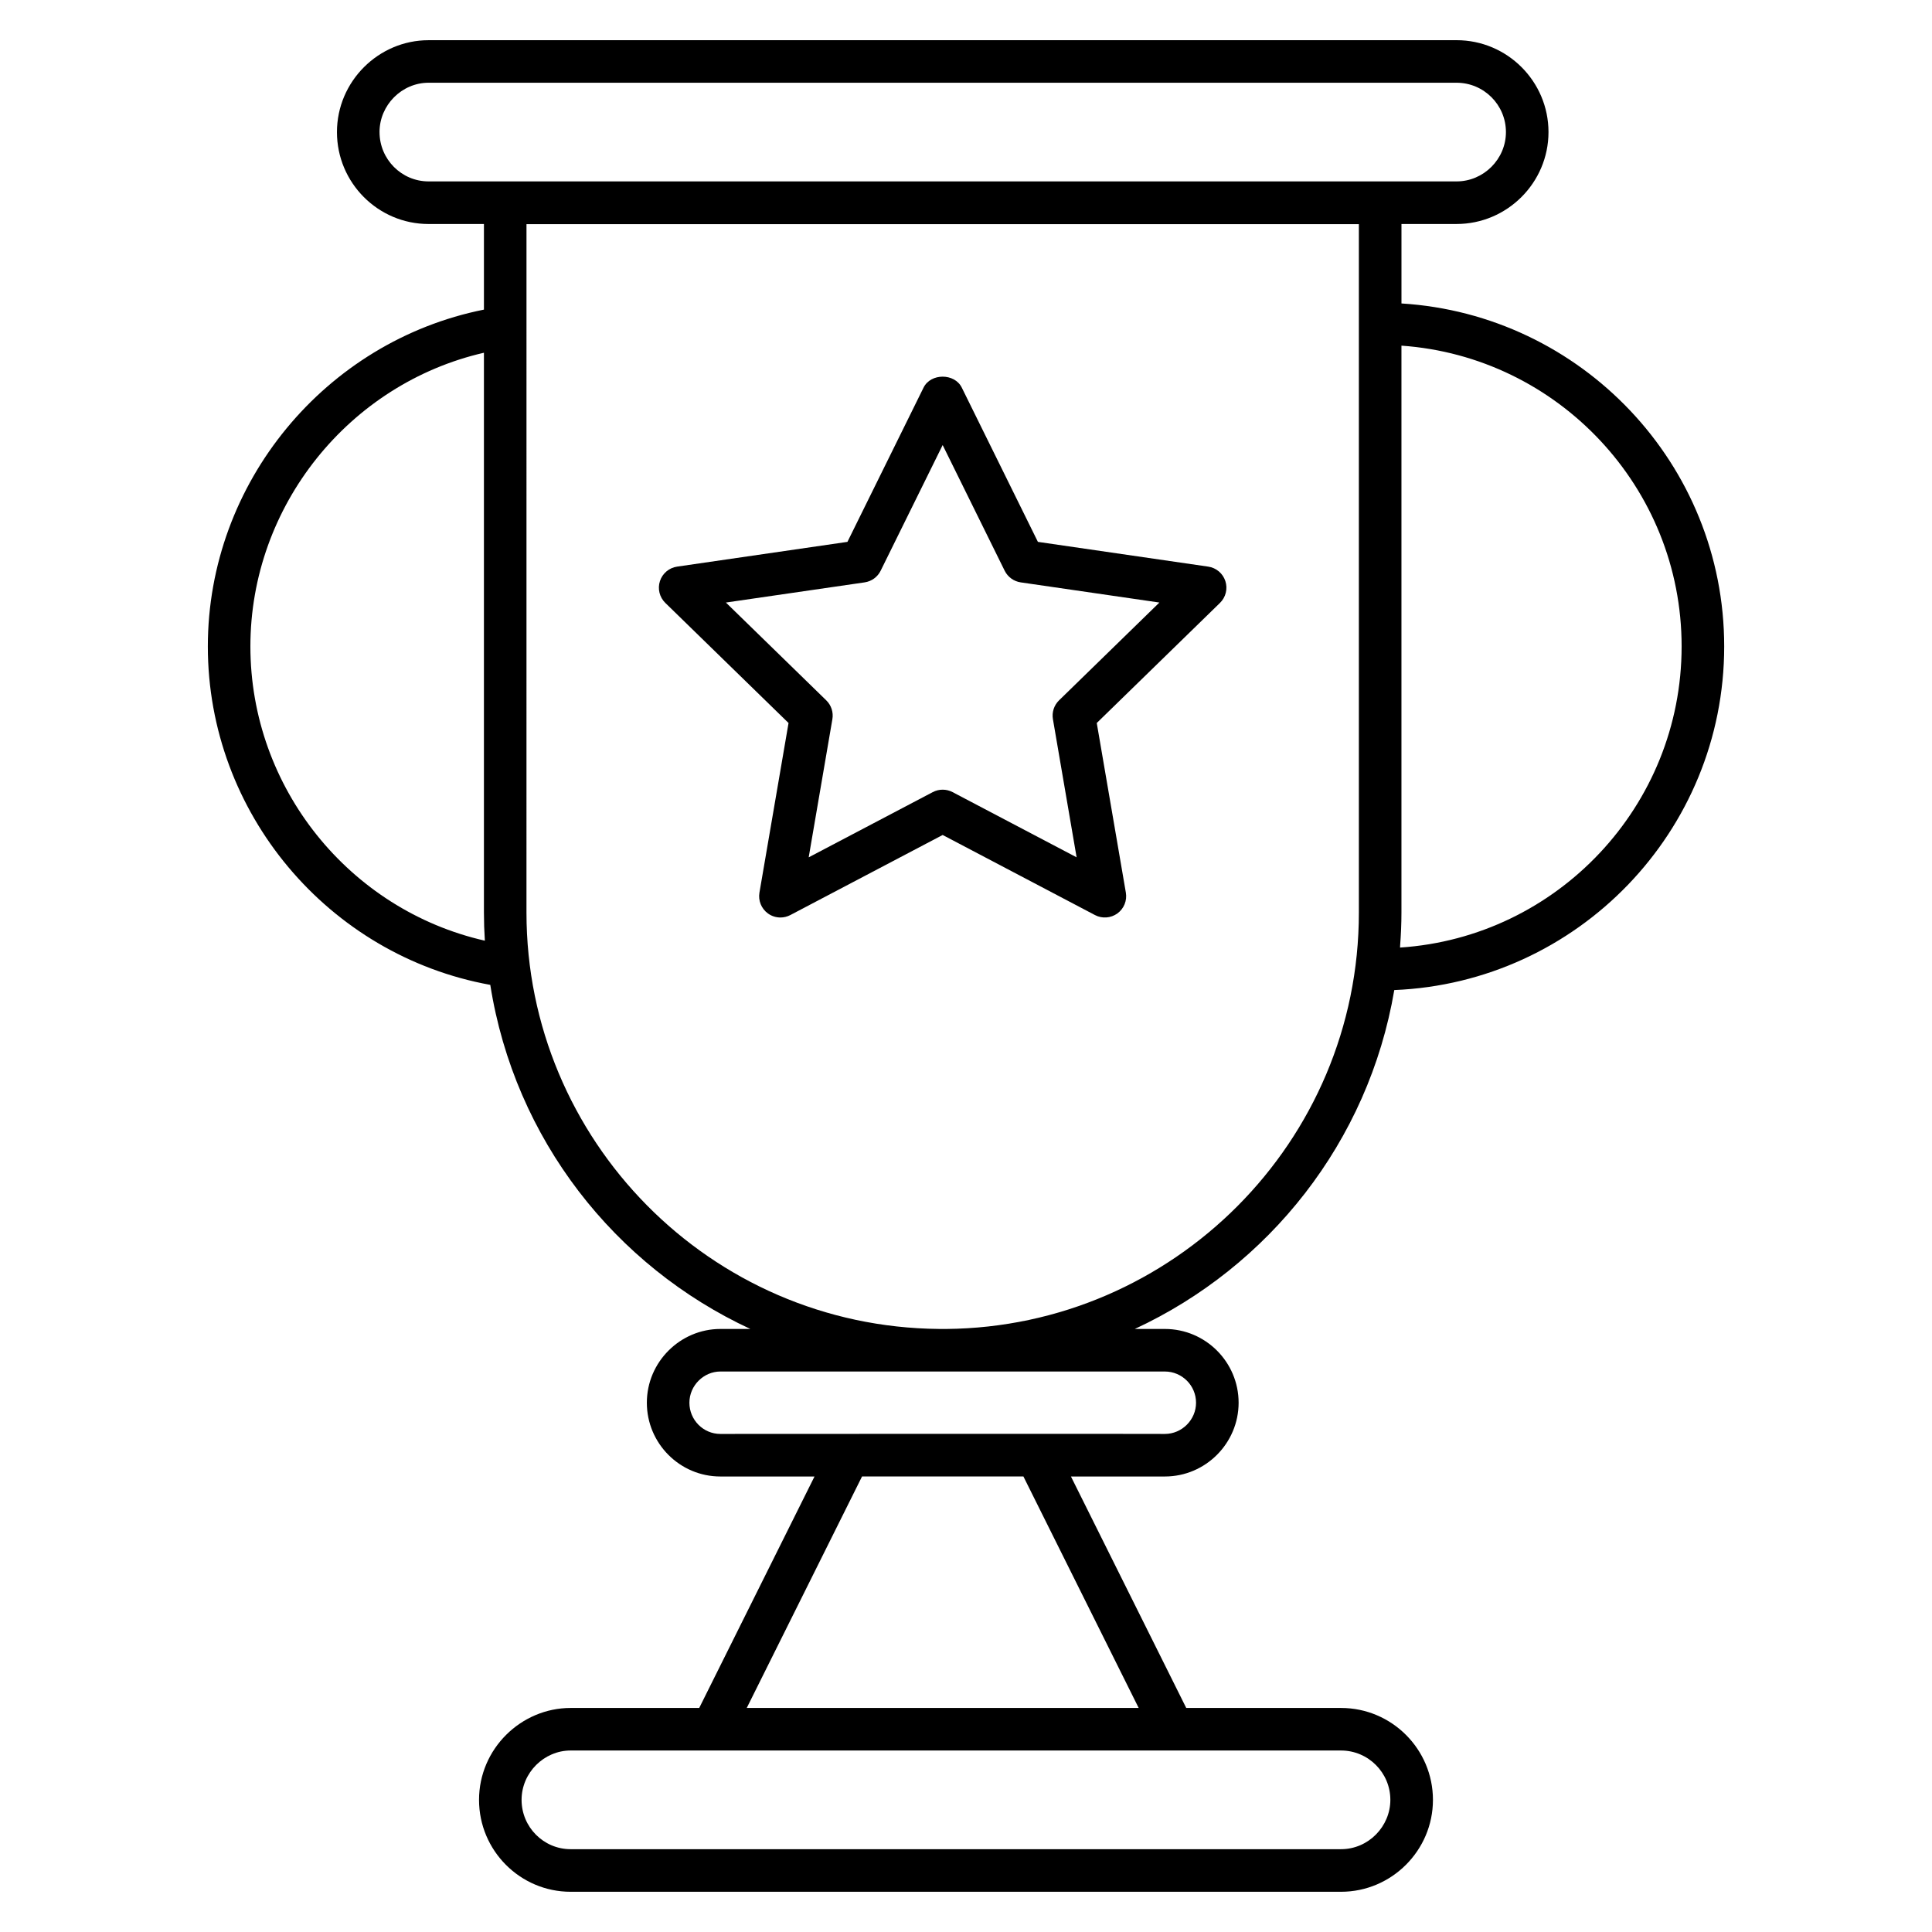
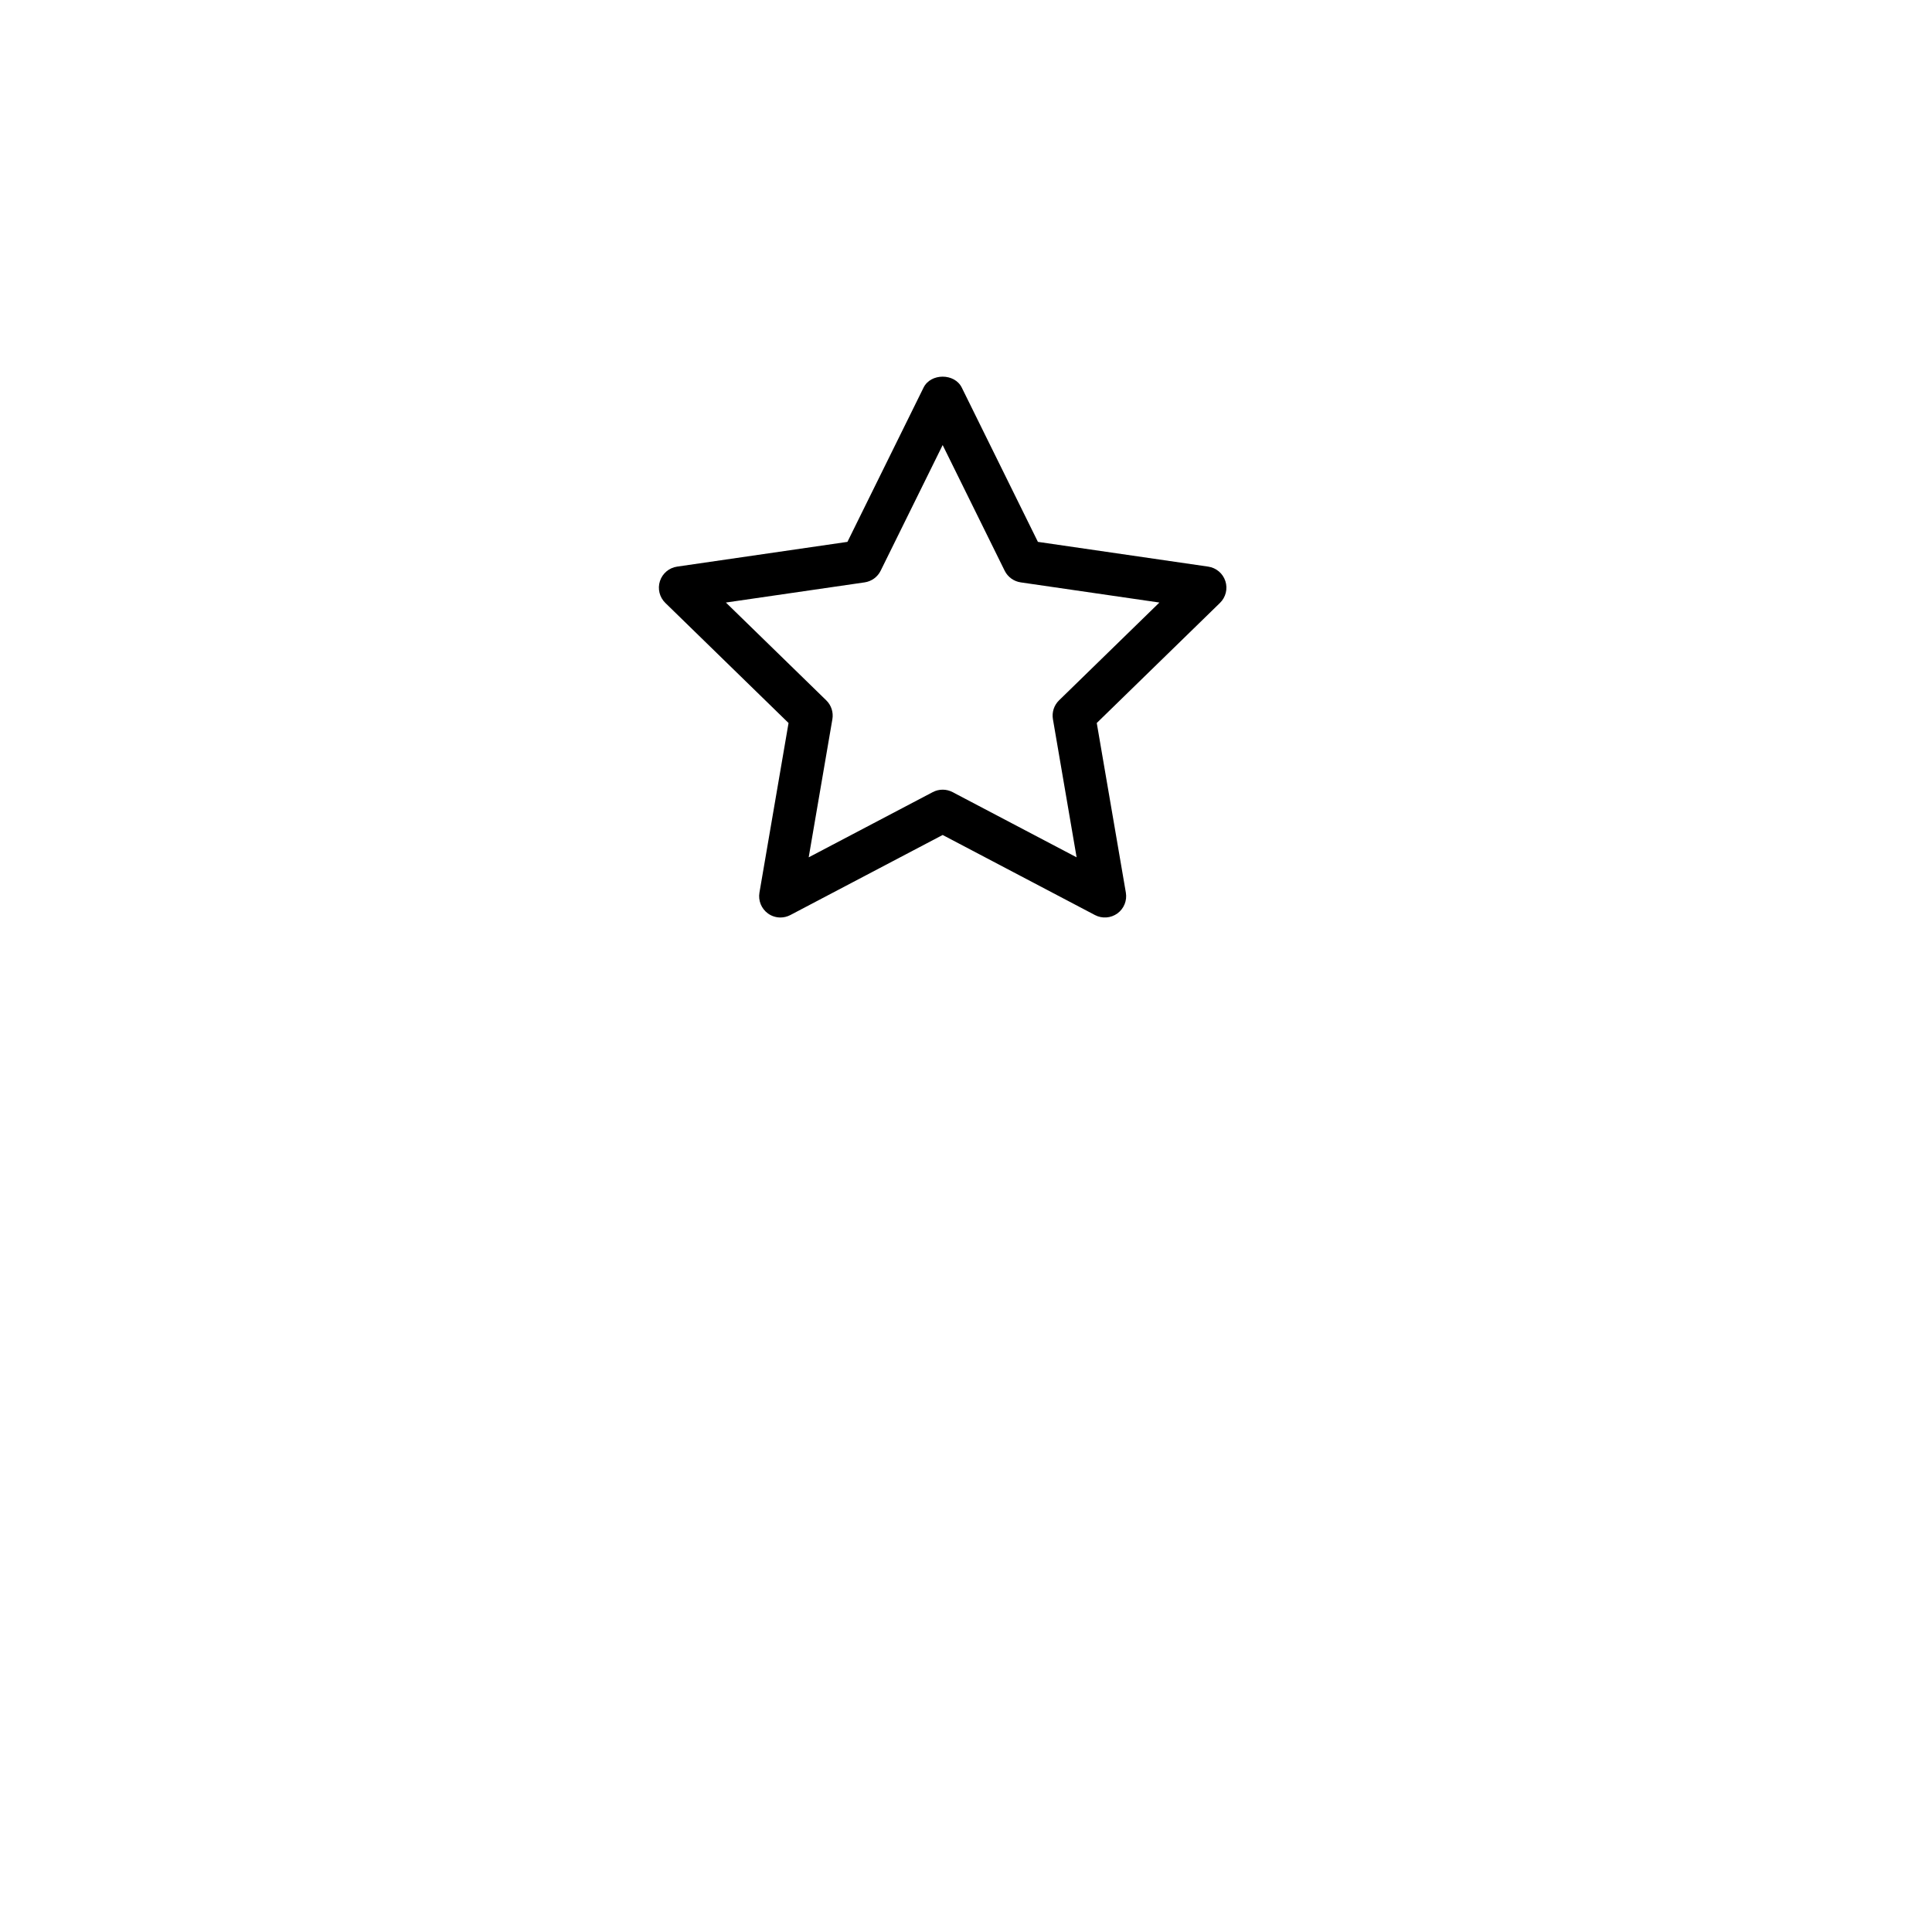
<svg xmlns="http://www.w3.org/2000/svg" fill="#000000" width="800px" height="800px" version="1.1" viewBox="144 144 512 512">
  <g>
-     <path d="m273.93 405c6.461 40.93 33.066 74.551 68.922 91.188h-7.949c-10.598 0-19.48 8.719-19.48 19.551 0 10.781 8.738 19.547 19.48 19.547h24.953l-30.555 61.34h-34.074c-13.16 0-24.277 10.836-24.277 24.359 0 13.426 10.891 24.355 24.277 24.355h204.16c13.391 0 24.359-10.953 24.359-24.355 0-13.43-10.926-24.359-24.359-24.359h-41.02l-30.555-61.34h24.887c10.824 0 19.547-8.852 19.547-19.547 0-10.781-8.77-19.551-19.547-19.551h-7.969c35.465-16.461 61.938-49.547 68.77-89.812 48.531-1.984 87.43-42.012 87.43-91.07 0-48.367-37.887-87.953-85.527-90.887v-21.059h14.605c13.387 0 24.359-10.941 24.359-24.355 0-13.426-10.926-24.355-24.359-24.355l-272.44 0.004c-13.238 0-24.27 10.898-24.27 24.355 0 13.426 10.891 24.355 24.27 24.355h14.68v22.688c-42.023 8.402-73.168 45.875-73.168 89.262 0 44.125 31.914 81.902 74.852 89.688zm-29.352-226c0-7.16 5.918-13.074 12.992-13.074h272.44c7.211 0 13.078 5.863 13.078 13.074 0 7.164-5.906 13.074-13.078 13.074h-272.44c-7.156 0-12.988-5.863-12.988-13.074zm267.88 441.98c0 7.039-5.793 13.074-13.078 13.074h-204.16c-7.168 0-12.996-5.863-12.996-13.074 0-7.203 5.965-13.078 12.996-13.078h204.16c7.211 0 13.078 5.867 13.078 13.078zm-66.699-24.359h-103.86l30.551-61.34h42.766zm6.934-89.156c4.559 0 8.27 3.711 8.27 8.273 0 4.508-3.723 8.27-8.27 8.27-3.348-0.062-117.03 0-117.79 0-4.523 0-8.203-3.707-8.203-8.27 0-4.582 3.816-8.273 8.203-8.273h117.79zm-57.926-11.281h-1.895c-60.746-0.52-109.35-50.137-109.35-110.34l0.004-155.14v-27.305h220.59v182.45c0 60.793-49.309 109.82-109.35 110.34zm194.88-180.88c0 42.328-33.008 77.078-74.617 79.809 0.016-0.176 0.008-0.352 0.02-0.523 0.215-2.898 0.348-5.812 0.348-8.738v-150.25c41.43 2.902 74.25 37.539 74.25 79.699zm-317.4-77.82v148.36c0 2.449 0.082 4.938 0.246 7.449-35.887-8.156-62.137-40.5-62.137-77.992 0.004-37.266 26.188-69.625 61.891-77.82z" />
    <path d="m464.18 294.16-45.125-6.559-20.18-40.895c-1.91-3.848-8.211-3.848-10.117 0l-20.18 40.895-45.133 6.559c-2.129 0.309-3.891 1.797-4.555 3.836-0.668 2.043-0.109 4.285 1.426 5.781l32.656 31.828-7.711 44.949c-0.359 2.117 0.508 4.254 2.246 5.519 0.977 0.711 2.144 1.074 3.312 1.074 0.895 0 1.801-0.215 2.621-0.645l40.375-21.223 40.367 21.223c1.887 0.996 4.207 0.824 5.934-0.43 1.742-1.262 2.606-3.398 2.246-5.519l-7.711-44.949 32.656-31.828c1.535-1.496 2.094-3.742 1.426-5.781-0.664-2.039-2.426-3.527-4.555-3.836zm-39.523 35.441c-1.328 1.297-1.938 3.16-1.621 4.992l6.277 36.605-32.875-17.281c-1.645-0.859-3.598-0.859-5.242 0l-32.883 17.285 6.277-36.609c0.316-1.832-0.293-3.699-1.621-4.992l-26.598-25.922 36.762-5.344c1.844-0.27 3.43-1.422 4.25-3.086l16.434-33.305 16.434 33.305c0.824 1.664 2.41 2.816 4.25 3.086l36.754 5.344z" />
  </g>
</svg>